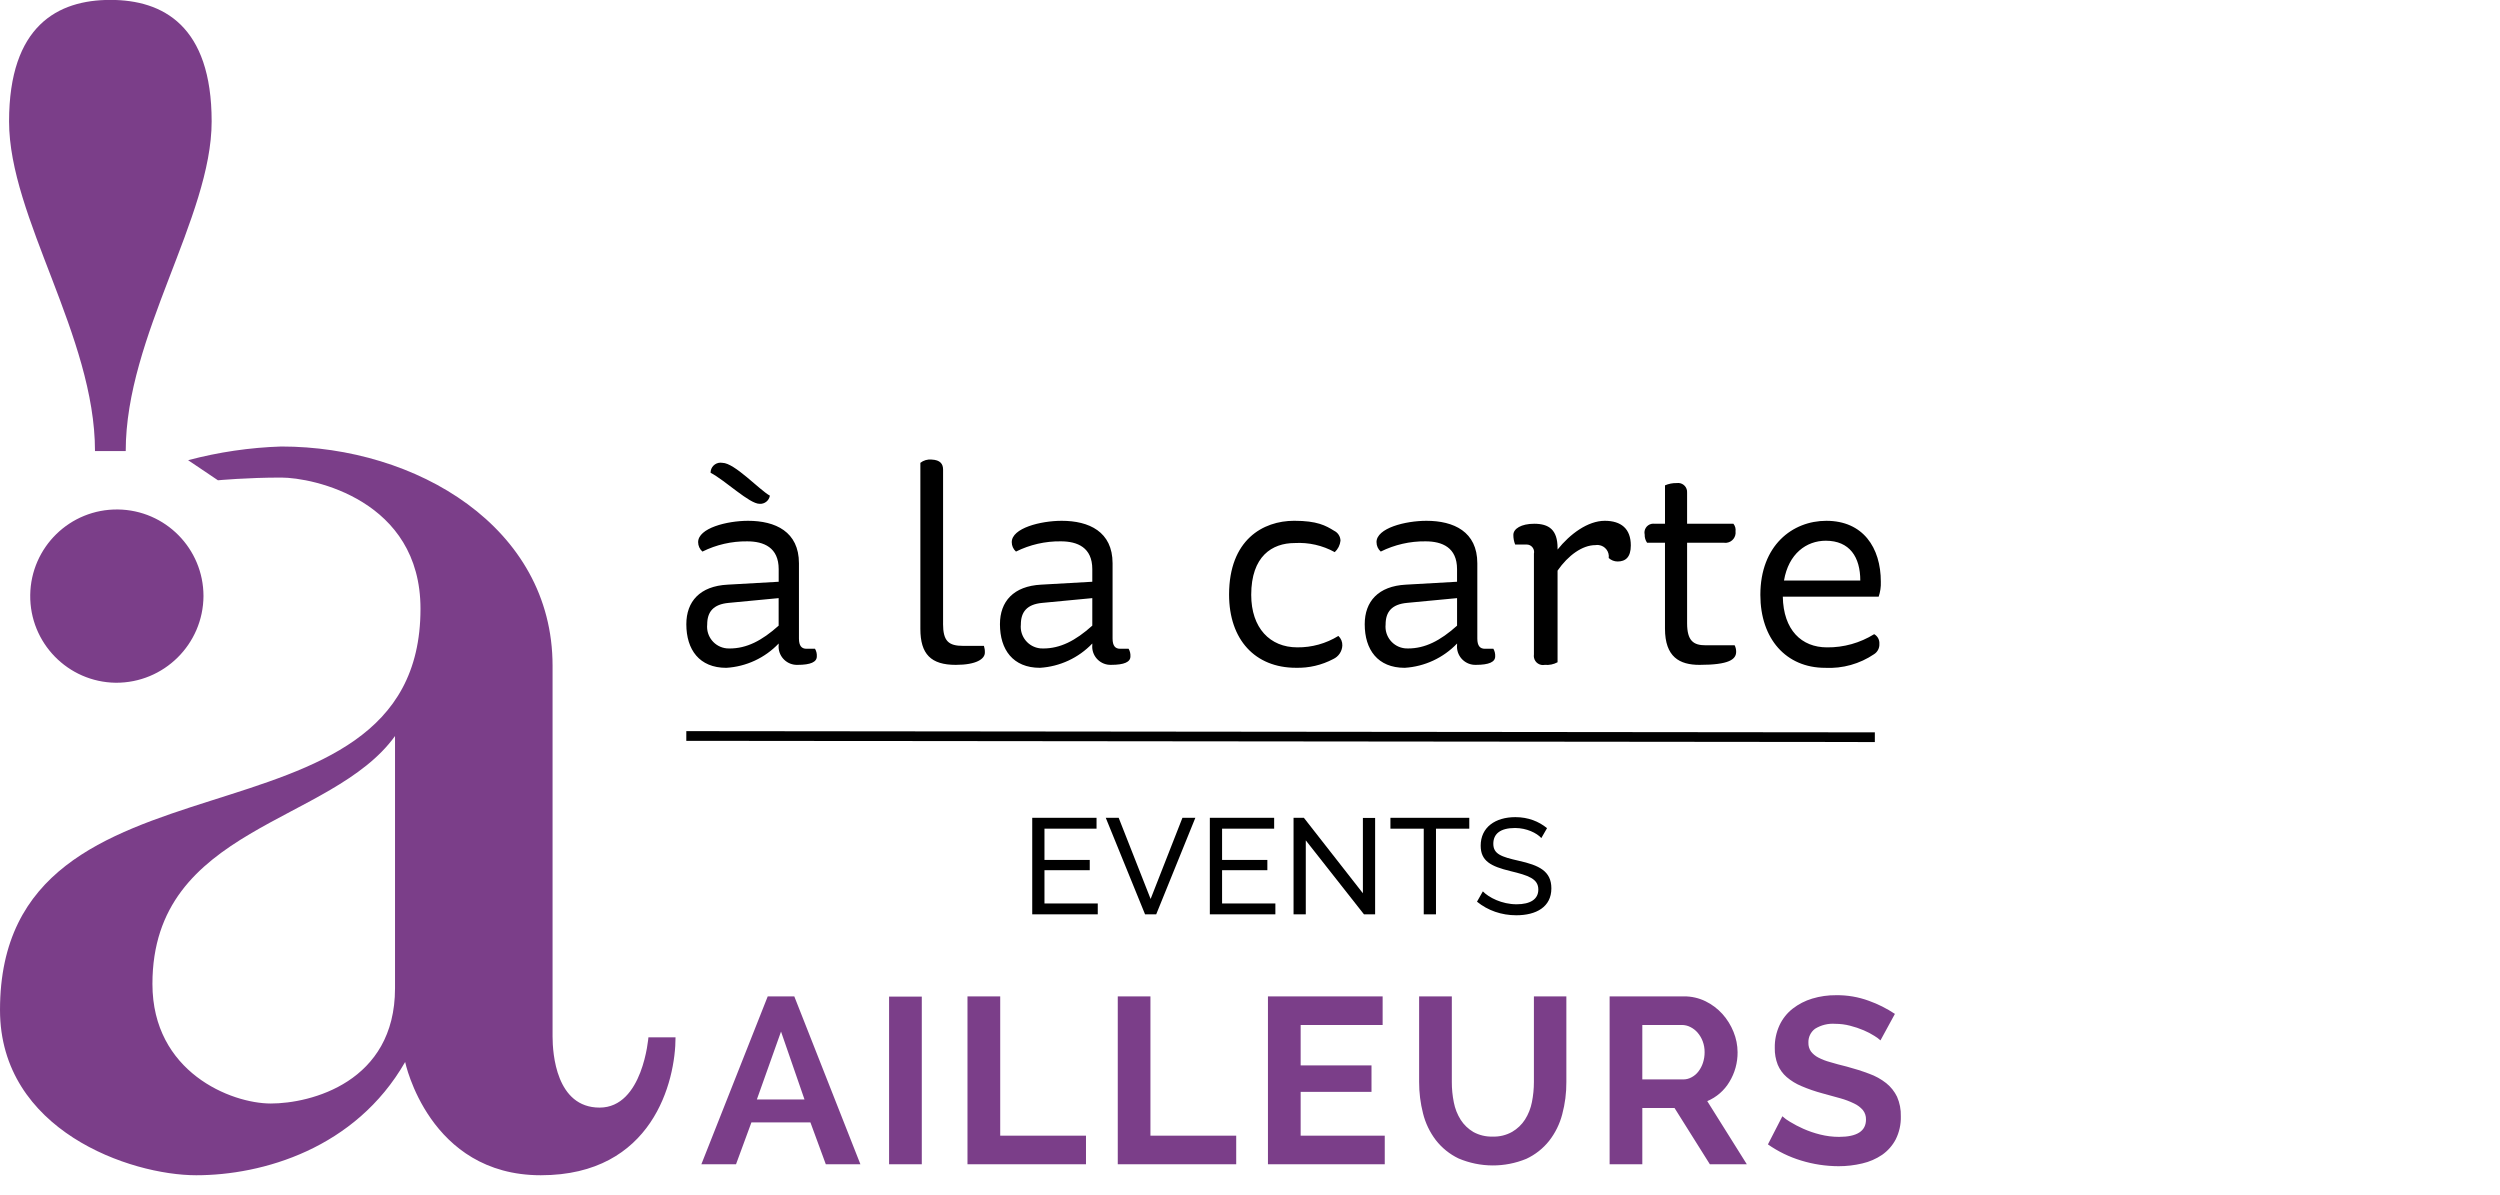
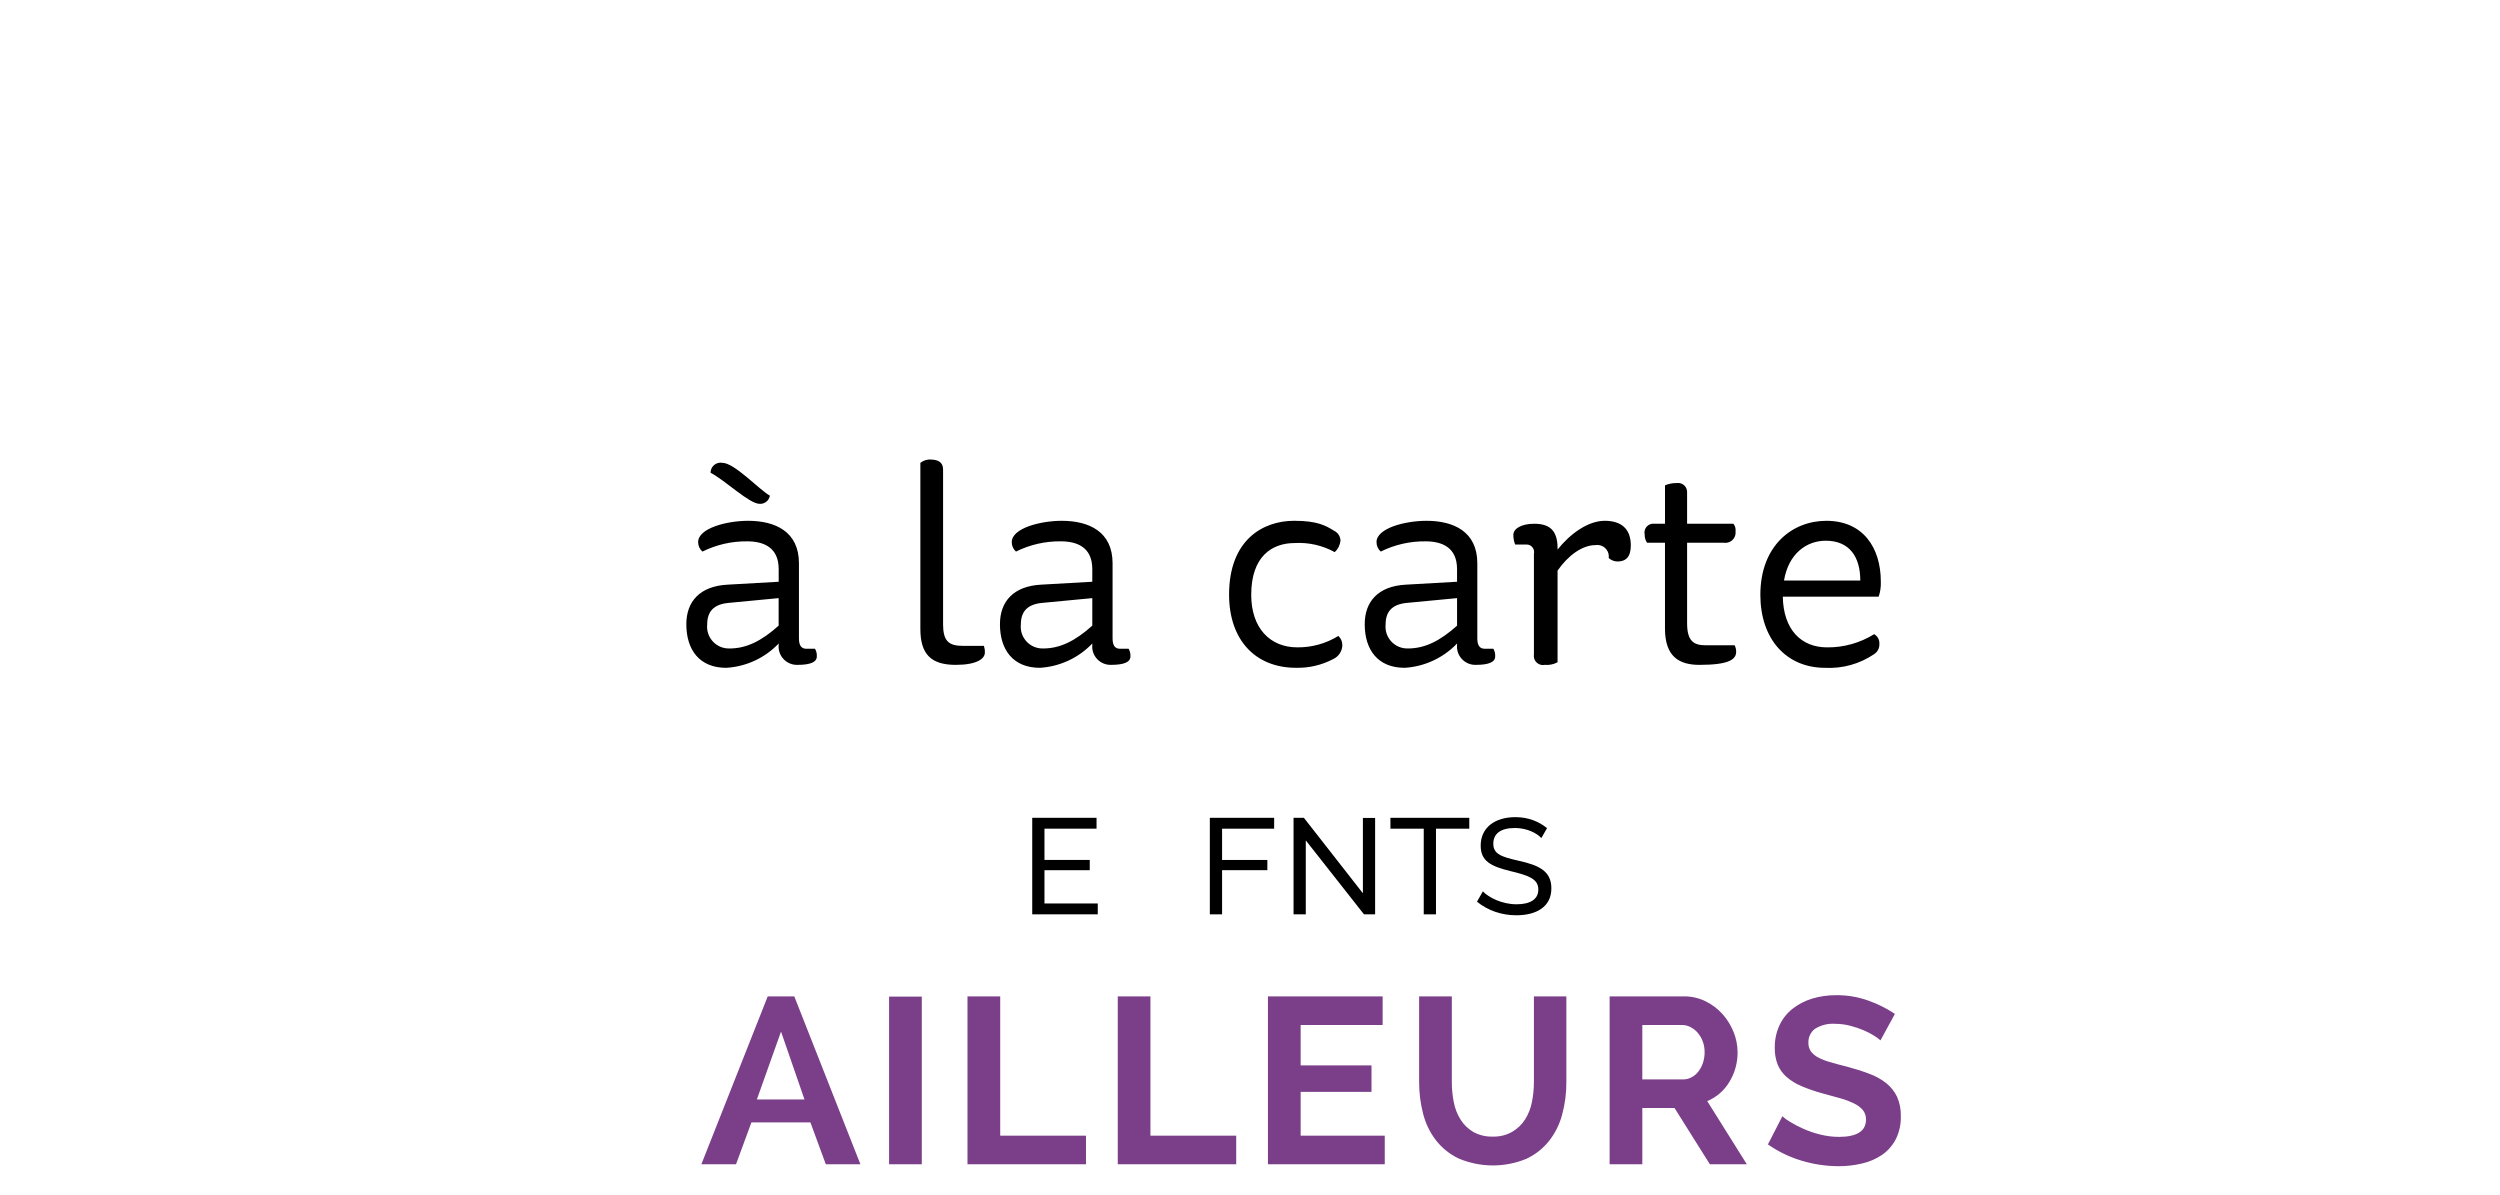
<svg xmlns="http://www.w3.org/2000/svg" version="1.1" id="Calque_1" x="0px" y="0px" width="257.563px" height="123.15px" viewBox="0 0 257.563 123.15" xml:space="preserve">
-   <path id="logo_a_la_carte" fill="#7B3E89" d="M11.929,70.34C7,70.279,3.052,66.234,3.114,61.304 c0.062-4.931,4.105-8.877,9.035-8.815c4.886,0.061,8.813,4.036,8.815,8.921C20.934,66.371,16.889,70.368,11.929,70.34z M12.953,46.469c0-11.85,8.852-24.079,8.852-33.96c0-9.88-5.032-12.519-10.435-12.519c-5.403,0-10.436,2.64-10.436,12.52 c0,9.881,8.852,22.11,8.852,33.96L12.953,46.469L12.953,46.469z M69.597,106.87c0,4.51-2.329,14.21-13.882,14.21 c-11.552,0-13.975-11.67-13.975-11.67c-5.124,8.939-14.721,11.67-21.521,11.67c-6.8,0-20.219-4.61-20.219-17.029 c0-28.699,43.321-14.96,43.321-41.329c0-11.23-11.086-13.521-14.347-13.521c-3.553,0-6.521,0.28-6.521,0.28l-3.074-2.07 c3.137-0.833,6.356-1.306,9.601-1.41c13.881,0,27.948,8.28,27.948,22.58v38.2c0,1.78,0.373,7.33,4.846,7.33s5.029-7.24,5.029-7.24 H69.6H69.597z M40.697,75.83c-6.546,9.09-24.993,9.311-24.993,25.54c0,9.09,8.107,12.319,12.199,12.319 c4.093,0,12.794-2.181,12.794-11.87V75.83L40.697,75.83z" />
  <path id="Forme_9" d="M71.925,55.856c0-1.444,2.964-2.2,5.146-2.2c2.81,0,5.241,1.115,5.241,4.377v7.753 c0,0.757,0.278,1.053,0.779,1.053h0.875c0.14,0.238,0.205,0.515,0.187,0.787c0,0.573-0.625,0.872-1.993,0.872 c-1.044,0.03-1.916-0.791-1.946-1.836c-0.002-0.08,0-0.161,0.008-0.243v-0.122c-1.417,1.487-3.345,2.383-5.395,2.506 c-2.777,0-4.118-1.87-4.118-4.491c0-2.353,1.407-3.927,4.245-4.078l5.27-0.299v-1.299c0-2.23-1.528-2.864-3.242-2.864 c-1.6-0.019-3.182,0.343-4.613,1.055C72.086,56.581,71.926,56.228,71.925,55.856z M80.22,64.458v-2.836l-5.146,0.49 c-1.593,0.145-2.215,0.932-2.215,2.229c-0.126,1.232,0.771,2.332,2.003,2.457c0.102,0.012,0.202,0.015,0.305,0.012 C76.916,66.809,78.473,66.023,80.22,64.458z M78.256,51.906c-1.061,0-3.492-2.383-5.049-3.2c-0.005-0.57,0.452-1.035,1.021-1.04 c0.065-0.002,0.13,0.004,0.194,0.017c1.249,0,3.835,2.804,4.895,3.383C79.231,51.578,78.773,51.942,78.256,51.906L78.256,51.906z M97.157,64.251c0,1.804,0.561,2.291,2.091,2.291h2.122c0.072,0.226,0.104,0.459,0.095,0.695c0,0.634-0.84,1.261-2.998,1.261 c-2.557,0-3.646-1.107-3.646-3.705V47.683c0.327-0.258,0.741-0.377,1.154-0.336c0.904,0.037,1.186,0.459,1.186,1.031v15.873 L97.157,64.251L97.157,64.251z M104.236,55.855c0-1.443,2.964-2.199,5.147-2.199c2.808,0,5.24,1.115,5.24,4.377v7.752 c0,0.757,0.279,1.054,0.777,1.054h0.875c0.14,0.238,0.204,0.514,0.188,0.787c0,0.573-0.625,0.871-1.997,0.871 c-1.043,0.029-1.912-0.792-1.941-1.835c-0.002-0.081,0-0.161,0.009-0.243v-0.122c-1.418,1.485-3.347,2.38-5.396,2.505 c-2.775,0-4.118-1.87-4.118-4.49c0-2.354,1.401-3.927,4.243-4.078l5.271-0.299v-1.299c0-2.23-1.527-2.864-3.245-2.864 c-1.602-0.021-3.185,0.343-4.618,1.055C104.393,56.579,104.234,56.227,104.236,55.855L104.236,55.855z M112.534,64.456v-2.834 l-5.147,0.49c-1.591,0.144-2.214,0.932-2.214,2.229c-0.126,1.23,0.771,2.331,2.001,2.457c0.102,0.011,0.204,0.015,0.305,0.011 C109.226,66.809,110.788,66.023,112.534,64.456L112.534,64.456z M137.513,56.885c-1.258-0.695-2.685-1.021-4.12-0.938 c-2.338,0-4.486,1.359-4.486,5.338c0,3.414,1.933,5.409,4.74,5.409c1.496,0.019,2.967-0.391,4.24-1.177 c0.274,0.256,0.422,0.617,0.407,0.992c-0.027,0.603-0.39,1.139-0.938,1.391c-1.181,0.623-2.502,0.934-3.838,0.9 c-4.209,0-6.892-2.896-6.892-7.538c0-5.646,3.493-7.607,6.704-7.607c2.373,0,3.247,0.488,4.119,1.03 c0.395,0.192,0.646,0.586,0.656,1.022C138.055,56.16,137.845,56.577,137.513,56.885L137.513,56.885z M141.814,55.855 c0-1.444,2.965-2.199,5.147-2.199c2.806,0,5.24,1.115,5.24,4.376v7.753c0,0.757,0.282,1.054,0.78,1.054h0.874 c0.137,0.238,0.202,0.514,0.187,0.786c0,0.573-0.624,0.872-1.995,0.872c-1.044,0.029-1.912-0.792-1.942-1.835 c-0.003-0.08,0-0.161,0.01-0.244v-0.121c-1.421,1.484-3.347,2.379-5.396,2.505c-2.781,0-4.119-1.87-4.119-4.49 c0-2.354,1.402-3.927,4.241-4.078l5.271-0.299v-1.3c0-2.23-1.531-2.863-3.248-2.863c-1.6-0.021-3.181,0.343-4.612,1.053 c-0.278-0.245-0.437-0.597-0.435-0.967L141.814,55.855z M150.114,64.456v-2.834l-5.146,0.489c-1.591,0.145-2.216,0.933-2.216,2.229 c-0.124,1.232,0.772,2.332,2.007,2.457c0.101,0.011,0.202,0.014,0.303,0.011c1.746,0.001,3.309-0.785,5.056-2.352L150.114,64.456z M160.468,56.466v0.153c1.278-1.604,3.121-2.963,4.865-2.963c1.682,0,2.682,0.816,2.682,2.535c0,1.238-0.562,1.658-1.37,1.658 c-0.337-0.005-0.659-0.132-0.907-0.358c0.09-0.65-0.366-1.248-1.017-1.335c-0.119-0.017-0.24-0.015-0.358,0.006 c-1.341,0-2.806,1.054-3.895,2.627v9.44c-0.401,0.217-0.857,0.311-1.313,0.269c-0.511,0.105-1.011-0.224-1.114-0.734 c-0.023-0.113-0.026-0.229-0.008-0.344V57.038c0.093-0.417-0.171-0.829-0.587-0.921c-0.063-0.014-0.126-0.02-0.188-0.018h-1.159 c-0.125-0.316-0.188-0.654-0.185-0.993c0-0.634,0.811-1.146,2.149-1.146C159.563,53.962,160.469,54.565,160.468,56.466 L160.468,56.466z M173.814,55.915v8.295c0,1.813,0.657,2.27,1.904,2.27h2.995c0.104,0.206,0.157,0.436,0.154,0.666 c0,0.786-0.725,1.352-3.777,1.352c-2.057,0-3.555-0.81-3.555-3.735v-8.846h-1.844c-0.172-0.245-0.258-0.54-0.247-0.84 c-0.115-0.493,0.19-0.986,0.683-1.102c0.114-0.027,0.233-0.031,0.35-0.015h1.06v-3.957c0.384-0.166,0.798-0.246,1.214-0.235 c0.508-0.074,0.979,0.275,1.054,0.784c0.011,0.067,0.013,0.14,0.008,0.208v3.2h4.772c0.177,0.221,0.256,0.501,0.219,0.78 c0.072,0.576-0.333,1.102-0.907,1.177c-0.093,0.013-0.185,0.013-0.275-0.001h-3.809L173.814,55.915L173.814,55.915z M183.674,61.469 c0.059,3.438,1.93,5.226,4.551,5.226c1.717,0.02,3.405-0.454,4.863-1.36c0.354,0.2,0.563,0.587,0.535,0.993 c0.026,0.425-0.178,0.831-0.535,1.063c-1.486,1.008-3.259,1.504-5.052,1.412c-4.022,0-6.675-2.985-6.675-7.517 c0-5.094,3.307-7.63,6.799-7.63c3.771,0,5.613,2.75,5.613,6.278c0.021,0.521-0.056,1.041-0.221,1.535h-9.883H183.674z M183.796,59.812h7.861c0-2.415-1.091-4.104-3.557-4.104C186.107,55.71,184.266,57.039,183.796,59.812L183.796,59.812z" />
-   <line fill="none" stroke="#000000" stroke-miterlimit="10" x1="70.707" y1="75.825" x2="193.156" y2="75.95" />
  <g id="Calque_3">
    <g>
      <path d="M113.098,94.2h-6.752v-9.945h6.626v1.12h-5.365v3.223h4.665v1.051h-4.665v3.432h5.491V94.2z" />
-       <path d="M118.543,92.617l3.277-8.362h1.331l-4.033,9.945h-1.148l-4.048-9.945h1.331L118.543,92.617z" />
-       <path d="M131.396,94.2h-6.752v-9.945h6.626v1.12h-5.365v3.223h4.665v1.051h-4.665v3.432h5.491V94.2L131.396,94.2z" />
+       <path d="M131.396,94.2h-6.752v-9.945h6.626v1.12h-5.365v3.223h4.665v1.051h-4.665v3.432V94.2L131.396,94.2z" />
      <path d="M134.529,94.2h-1.261v-9.945h1.064l6.08,7.774v-7.761h1.26V94.2h-1.148l-5.995-7.62V94.2z" />
      <path d="M147.942,85.375V94.2h-1.261v-8.825h-3.432v-1.12h8.124v1.12H147.942z" />
      <path d="M156.09,85.305c-1.541,0-2.241,0.615-2.241,1.625c0,1.063,0.827,1.345,2.62,1.751c2.072,0.462,3.361,1.05,3.361,2.843 c0,1.919-1.568,2.772-3.614,2.772c-1.526,0-2.928-0.489-4.048-1.399l0.603-1.064c0.604,0.63,1.961,1.331,3.475,1.331 c1.415,0,2.24-0.519,2.24-1.514c0-1.12-1.021-1.456-2.871-1.904c-2.018-0.49-3.067-1.037-3.067-2.62 c0-1.903,1.513-2.94,3.572-2.94c1.331,0,2.423,0.447,3.264,1.135l-0.588,1.021C158.331,85.823,157.28,85.305,156.09,85.305z" />
    </g>
  </g>
  <path id="ailleurs" fill="#7B3E89" d="M75.829,119.947l1.587-4.313h6.077l1.586,4.313h3.565l-6.811-17.293h-2.738l-6.836,17.293 h3.565H75.829z M82.884,113.274h-4.909l2.49-6.995L82.884,113.274z M94.968,119.947v-17.275h-3.37v17.275H94.968z M111.884,119.947 v-2.945h-8.837v-14.35h-3.372v17.295h12.207H111.884z M127.361,119.947v-2.945h-8.837v-14.35h-3.366v17.295H127.361L127.361,119.947 z M134,117.002v-4.512h7.299v-2.729H134v-4.162h8.447v-2.947h-11.816v17.295h12.034v-2.945H134L134,117.002z M151.795,116.625 c-0.527-0.311-0.975-0.74-1.306-1.255c-0.346-0.548-0.586-1.157-0.708-1.794c-0.14-0.692-0.21-1.397-0.207-2.105v-8.816h-3.369 v8.816c-0.003,1.092,0.132,2.182,0.402,3.238c0.246,0.991,0.69,1.923,1.308,2.738c0.626,0.812,1.435,1.464,2.359,1.906 c2.225,0.943,4.734,0.957,6.97,0.038c0.921-0.428,1.729-1.064,2.359-1.859c0.63-0.809,1.087-1.738,1.344-2.729 c0.292-1.086,0.434-2.206,0.427-3.332v-8.816h-3.344v8.816c0,0.701-0.069,1.399-0.207,2.086c-0.124,0.634-0.364,1.239-0.708,1.784 c-0.335,0.521-0.787,0.954-1.322,1.266c-0.613,0.346-1.31,0.516-2.013,0.49C153.088,117.12,152.404,116.957,151.795,116.625 L151.795,116.625z M169.2,119.947v-5.796h3.319l3.639,5.796h3.808l-4.076-6.504c0.953-0.399,1.754-1.094,2.282-1.982 c0.562-0.921,0.853-1.98,0.843-3.059c-0.004-0.716-0.145-1.424-0.415-2.086c-0.272-0.68-0.659-1.306-1.147-1.851 c-0.493-0.545-1.085-0.99-1.746-1.313c-0.688-0.334-1.443-0.506-2.208-0.501h-7.667v17.295H169.2L169.2,119.947z M169.2,105.599 h4.077c0.301,0,0.598,0.071,0.867,0.208c0.289,0.142,0.545,0.341,0.755,0.585c0.225,0.263,0.401,0.563,0.523,0.887 c0.134,0.36,0.2,0.741,0.195,1.124c0.004,0.371-0.055,0.741-0.17,1.096c-0.104,0.318-0.262,0.619-0.465,0.886 c-0.186,0.247-0.423,0.45-0.695,0.595c-0.264,0.15-0.563,0.229-0.866,0.227h-4.223L169.2,105.599L169.2,105.599z M195.223,104.456 c-0.837-0.557-1.738-1.01-2.685-1.349c-1.08-0.396-2.221-0.591-3.369-0.576c-0.835-0.008-1.666,0.109-2.466,0.35 c-0.729,0.219-1.412,0.57-2.013,1.038c-0.581,0.454-1.045,1.04-1.356,1.708c-0.335,0.731-0.504,1.527-0.487,2.333 c-0.014,0.592,0.09,1.184,0.306,1.736c0.205,0.485,0.517,0.919,0.915,1.265c0.455,0.39,0.972,0.706,1.526,0.935 c0.701,0.3,1.422,0.549,2.159,0.746c0.684,0.18,1.302,0.35,1.855,0.511c0.488,0.134,0.962,0.315,1.416,0.537 c0.346,0.159,0.653,0.392,0.903,0.681c0.216,0.276,0.328,0.62,0.317,0.971c0,1.189-0.928,1.785-2.783,1.785 c-0.658-0.001-1.313-0.083-1.953-0.245c-0.593-0.146-1.173-0.346-1.733-0.595c-0.466-0.207-0.918-0.444-1.354-0.708 c-0.284-0.162-0.55-0.354-0.793-0.576l-1.489,2.898c1.044,0.731,2.197,1.293,3.418,1.662c1.249,0.385,2.55,0.581,3.857,0.585 c0.821,0.003,1.641-0.092,2.44-0.283c0.732-0.166,1.428-0.467,2.051-0.888c0.588-0.413,1.069-0.959,1.403-1.595 c0.368-0.739,0.547-1.555,0.524-2.38c0.021-0.69-0.112-1.377-0.39-2.011c-0.263-0.542-0.643-1.02-1.11-1.396 c-0.53-0.418-1.124-0.746-1.759-0.973c-0.755-0.284-1.524-0.529-2.307-0.735c-0.65-0.16-1.227-0.312-1.72-0.464 c-0.429-0.113-0.842-0.274-1.234-0.479c-0.291-0.151-0.545-0.364-0.744-0.624c-0.177-0.262-0.268-0.571-0.257-0.888 c-0.025-0.565,0.231-1.106,0.684-1.443c0.622-0.386,1.35-0.563,2.077-0.51c0.519,0,1.037,0.065,1.538,0.197 c0.479,0.121,0.948,0.278,1.404,0.473c0.382,0.161,0.749,0.354,1.098,0.575c0.223,0.133,0.432,0.287,0.623,0.462L195.223,104.456z" />
</svg>